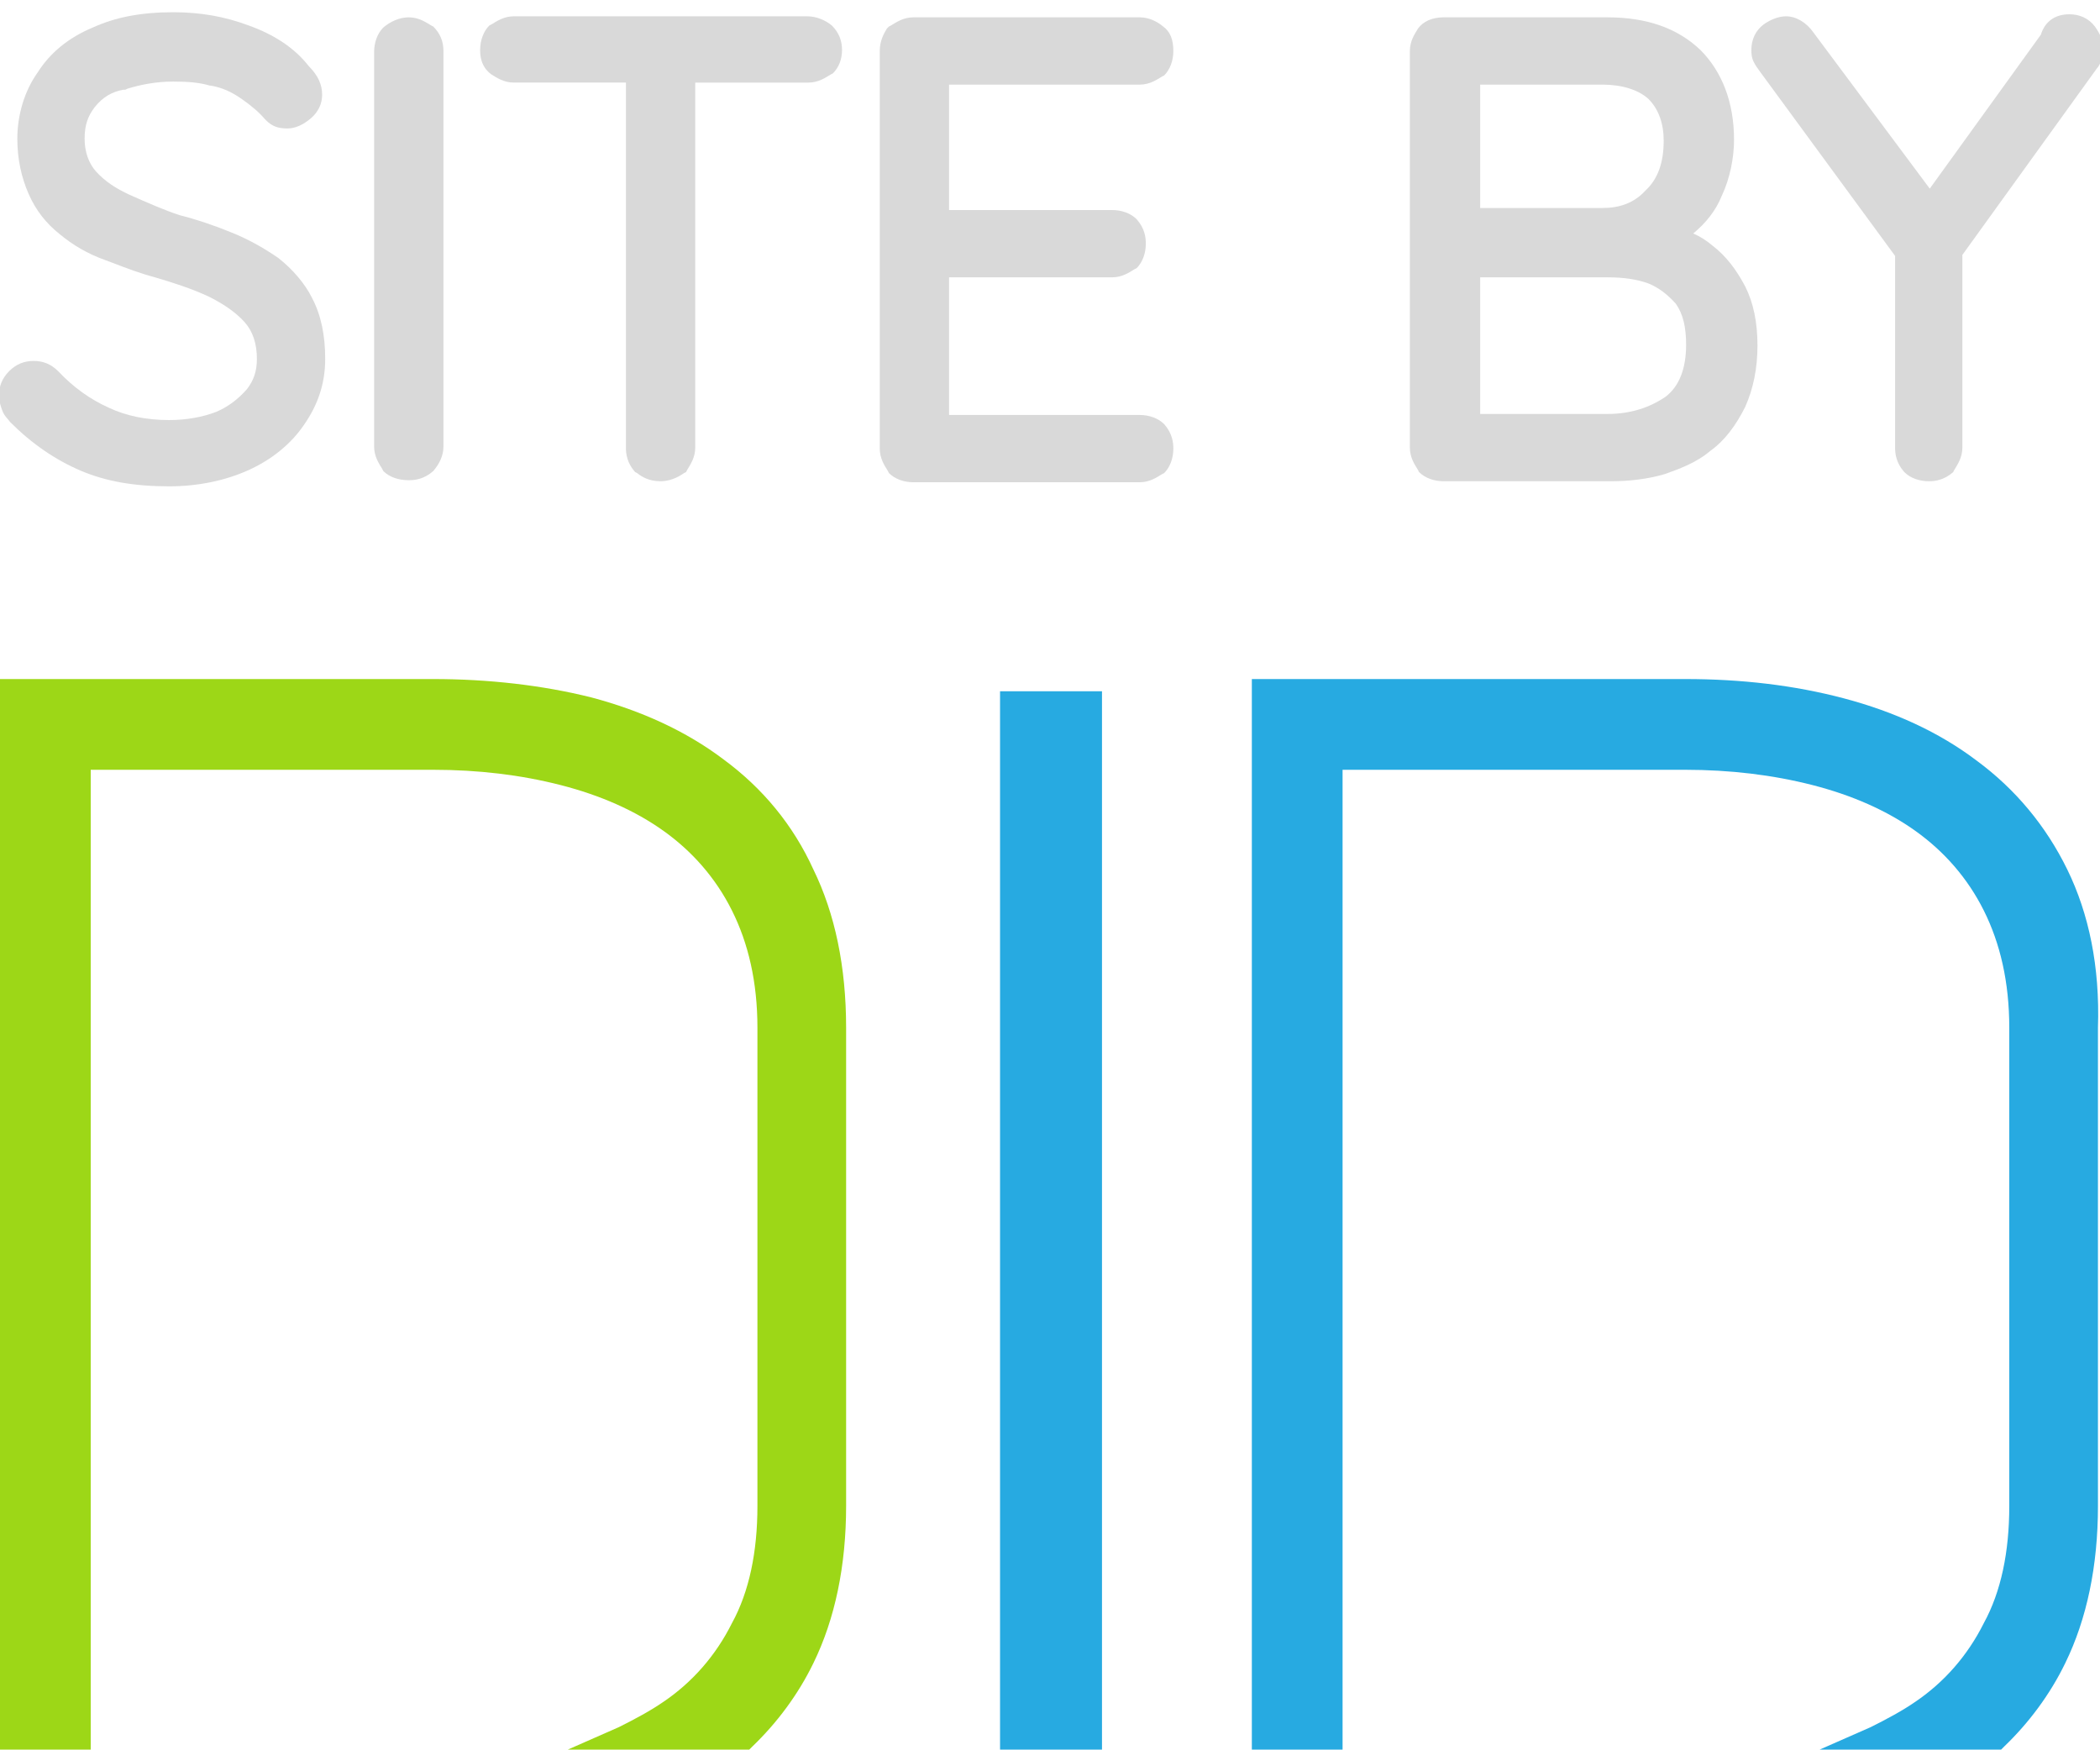
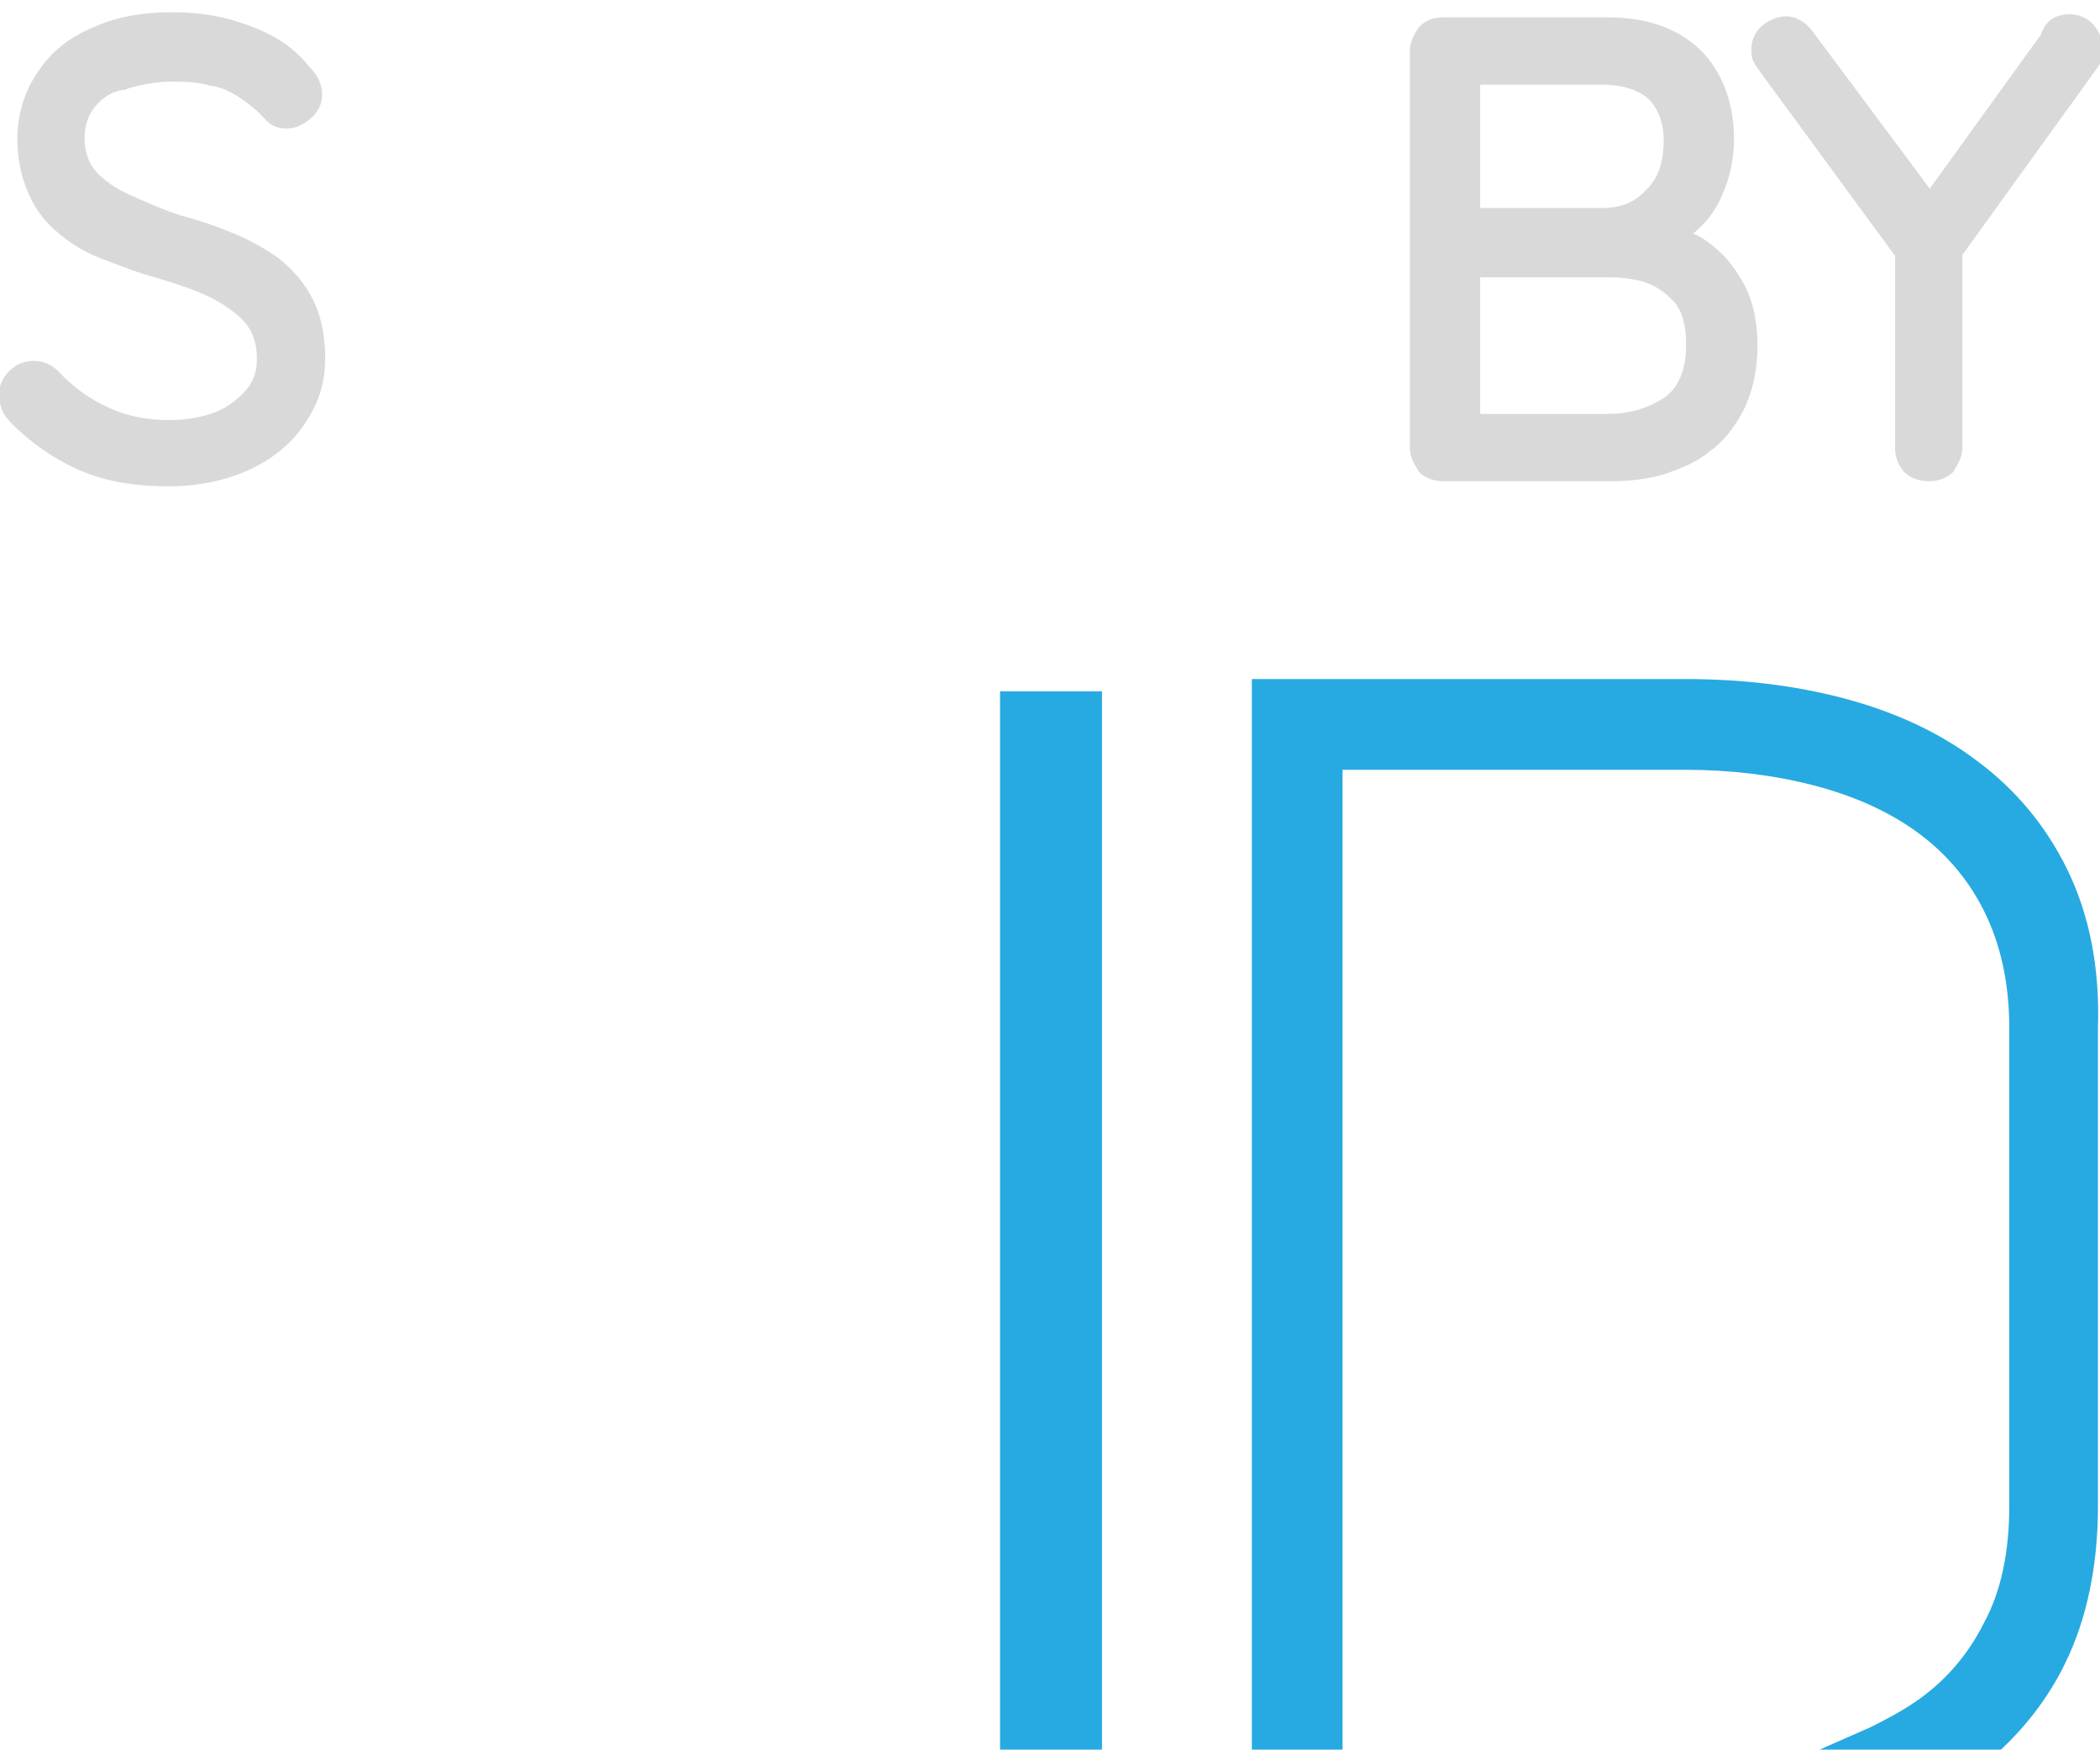
<svg xmlns="http://www.w3.org/2000/svg" version="1.1" id="sigs_-_raw" x="0px" y="0px" viewBox="0 0 206 171.6" style="enable-background:new 0 0 206 171.6;" xml:space="preserve">
  <style type="text/css">
	.st0{fill:#9DD717;}
	.st1{fill:#27AAE1;}
	.st2{fill:#D9D9D9;}
</style>
  <g>
-     <path class="st0" d="M71,74.5c-3.7-2.8-8.1-4.8-13-6.1c-4.8-1.2-10.1-1.8-15.5-1.8H0v105h8.9V75.5h33.6c4.4,0,8.6,0.5,12.5,1.5   s7.3,2.5,10.1,4.5c2.8,2,5.1,4.6,6.7,7.8c1.6,3.2,2.5,7,2.5,11.5v46.9c0,4.5-0.8,8.4-2.5,11.5c-1.6,3.2-3.9,5.8-6.7,7.7   c-1.3,0.9-2.8,1.7-4.4,2.5l-5,2.2h17.8l0.3-0.3c2.4-2.3,4.5-5.1,6-8.2c2.1-4.3,3.2-9.5,3.2-15.4v-46.9c0-6-1.1-11.2-3.2-15.5   C77.8,80.9,74.8,77.3,71,74.5z" />
    <path class="st1" d="M202.8,85.3c-2.1-4.3-5.1-7.9-8.9-10.7c-3.7-2.8-8.1-4.8-13-6.1s-10.1-1.9-15.6-1.9h-42.5v105h8.9V75.5h33.6   c4.4,0,8.6,0.5,12.5,1.5s7.3,2.5,10.1,4.5s5.1,4.6,6.7,7.8c1.6,3.2,2.5,7,2.5,11.5v46.9c0,4.5-0.8,8.4-2.5,11.5   c-1.6,3.2-3.9,5.8-6.7,7.7c-1.3,0.9-2.8,1.7-4.4,2.5l-5,2.2h17.8l0.3-0.3c2.4-2.3,4.5-5.1,6-8.2c2.1-4.3,3.2-9.5,3.2-15.4v-46.9   C206,94.8,204.9,89.6,202.8,85.3z" />
    <rect x="98.1" y="67.8" class="st1" width="10" height="103.8" />
  </g>
  <path class="st2" d="M27.3,25.3L27.3,25.3c-1.6-1.1-3.1-1.9-4.6-2.5c-1.7-0.7-3.5-1.3-5.1-1.7c-1.5-0.5-3.1-1.2-4.9-2  c-1.3-0.6-2.4-1.3-3.3-2.3c-0.7-0.8-1.1-1.9-1.1-3.2c0-1.3,0.3-2.2,1-3.1c0.8-1,1.7-1.5,2.8-1.7l0.2,0l0.2-0.1C13.8,8.3,15.3,8,17,8  c1.5,0,2.6,0.1,3.6,0.4l0.1,0c1.1,0.2,2,0.6,3,1.3c1,0.7,1.7,1.3,2.3,2l0.1,0.1c0.6,0.6,1.2,0.8,2.1,0.8c0.8,0,1.6-0.4,2.3-1  c0.7-0.6,1.1-1.4,1.1-2.3c0-1-0.4-1.9-1.3-2.8c-1.4-1.8-3.4-3.1-5.9-4c-2.4-0.9-4.8-1.3-7.4-1.3c-3.2,0-5.7,0.5-7.9,1.5  c-2.4,1-4.2,2.5-5.4,4.4c-1.3,1.8-2,4.2-2,6.5c0,2,0.4,3.8,1.1,5.4c0.7,1.6,1.7,2.9,3.1,4c1.2,1,2.7,1.9,4.4,2.5l0.8,0.3  c1.3,0.5,2.6,1,4.1,1.4c1.7,0.5,3.6,1.1,5.3,1.9c1.4,0.7,2.6,1.5,3.5,2.5c0.8,0.9,1.2,2.1,1.2,3.6c0,1.2-0.3,2.1-1,3  c-0.8,0.9-1.8,1.7-3,2.2c-1.3,0.5-2.9,0.8-4.6,0.8c-2.2,0-4.2-0.4-5.9-1.2c-1.8-0.8-3.5-2-5-3.6c-0.7-0.7-1.5-1-2.4-1  c-0.9,0-1.7,0.3-2.4,1c-0.7,0.7-1,1.5-1,2.4c0,0.6,0.2,1.1,0.3,1.4c0.2,0.6,0.6,0.9,0.8,1.2c2.1,2.1,4.4,3.7,7,4.8  c2.4,1,5.1,1.5,8.6,1.5c2.9,0,5.6-0.6,7.8-1.6c2.2-1,4.1-2.5,5.4-4.4c1.4-2,2.1-4.1,2.1-6.5c0-2.3-0.4-4.3-1.3-6  C29.9,27.8,28.7,26.4,27.3,25.3z" />
-   <path class="st2" d="M42.3,2.5c-0.5-0.3-1.2-0.8-2.2-0.8c-0.9,0-1.8,0.4-2.5,1c-0.6,0.6-0.9,1.5-0.9,2.4v38.7c0,1,0.5,1.7,0.8,2.2  l0.1,0.2c0.6,0.6,1.5,0.9,2.5,0.9c0.6,0,1.5-0.1,2.4-0.9c0.6-0.7,1-1.5,1-2.4V5c0-0.9-0.3-1.7-1-2.4L42.3,2.5z" />
-   <path class="st2" d="M79.2,1.6H50.4c-1,0-1.7,0.5-2.2,0.8l-0.2,0.1c-0.6,0.6-0.9,1.5-0.9,2.4c0,0.4,0,1.6,1.1,2.4  c0.5,0.3,1.2,0.8,2.2,0.8h11v35.8c0,0.6,0.1,1.5,0.9,2.4l0.2,0.1c0.5,0.4,1.2,0.8,2.3,0.8c0.8,0,1.6-0.3,2.3-0.8l0.2-0.1l0.1-0.2  c0.3-0.5,0.8-1.2,0.8-2.2V8.1h11.1c1,0,1.7-0.5,2.2-0.8l0.2-0.1c0.6-0.6,0.9-1.4,0.9-2.3c0-0.9-0.3-1.7-1-2.4  C81,2,80.1,1.6,79.2,1.6z" />
-   <path class="st2" d="M111.8,8.3c1,0,1.7-0.5,2.2-0.8l0.2-0.1c0.6-0.6,0.9-1.5,0.9-2.4c0-1.1-0.3-1.9-1-2.4c-0.6-0.5-1.4-0.9-2.3-0.9  H89.6c-1,0-1.7,0.5-2.2,0.8l-0.2,0.1L87,2.8C86.7,3.3,86.3,4,86.3,5v39c0,1,0.5,1.7,0.8,2.2l0.1,0.2c0.6,0.6,1.5,0.9,2.4,0.9h22.2  c1,0,1.7-0.5,2.2-0.8l0.2-0.1c0.6-0.6,0.9-1.5,0.9-2.4c0-0.6-0.1-1.5-0.9-2.4c-0.6-0.6-1.5-0.9-2.4-0.9H93.1V27.2h16  c1,0,1.7-0.5,2.2-0.8l0.2-0.1c0.6-0.6,0.9-1.5,0.9-2.4c0-0.6-0.1-1.5-0.9-2.4c-0.6-0.6-1.5-0.9-2.4-0.9h-16V8.3H111.8z" />
  <path class="st2" d="M168,24.1c-0.6-0.5-1.2-0.9-1.9-1.2c1.2-1,2.2-2.2,2.8-3.7c0.8-1.7,1.2-3.7,1.2-5.5c0-3.7-1.2-6.7-3.3-8.8  c-2.2-2.1-5.2-3.2-9.1-3.2h-16.1c-1.1,0-2,0.4-2.5,1.1c-0.3,0.5-0.8,1.2-0.8,2.2v38.9c0,1,0.5,1.7,0.8,2.2l0.1,0.2  c0.6,0.6,1.5,0.9,2.4,0.9H158c1.8,0,3.6-0.2,5.3-0.7c1.4-0.5,3.1-1.1,4.5-2.3c1.4-1,2.5-2.5,3.4-4.3c0.8-1.8,1.2-3.8,1.2-6  c0-2.3-0.4-4.2-1.2-5.8C170.3,26.4,169.3,25.1,168,24.1z M157.2,20.4h-12V8.3h12c1.9,0,3.5,0.5,4.5,1.4c1,1,1.5,2.4,1.5,4.1  c0,2.2-0.6,3.8-1.8,4.9C160.3,19.9,158.9,20.4,157.2,20.4z M145.2,27.2h12.5c1.6,0,2.9,0.2,4,0.6c1,0.4,1.9,1.1,2.7,2  c0.7,1,1,2.3,1,4c0,2.4-0.7,4.1-2,5.1c-1.6,1.1-3.5,1.7-5.7,1.7h-12.5V27.2z" />
  <path class="st2" d="M205.5,2.6c-0.6-0.8-1.5-1.2-2.5-1.2c-1.4,0-2.4,0.7-2.8,2l-10.9,15.1L177.9,3.2c-0.7-1-1.7-1.6-2.7-1.6  c-0.7,0-1.5,0.3-2.2,0.8c-0.8,0.6-1.2,1.5-1.2,2.5c0,0.3,0,0.8,0.3,1.3c0.1,0.2,0.3,0.5,0.6,0.9l13.2,18v18.8c0,0.6,0.1,1.5,0.9,2.4  c0.6,0.6,1.5,0.9,2.4,0.9c0.6,0,1.5-0.1,2.4-0.9l0.1-0.2c0.3-0.5,0.8-1.2,0.8-2.2V25l13.2-18.3c0.2-0.2,0.3-0.5,0.5-0.8  c0.3-0.5,0.3-1,0.3-1.3C206.3,4,206,3.3,205.5,2.6z" />
</svg>